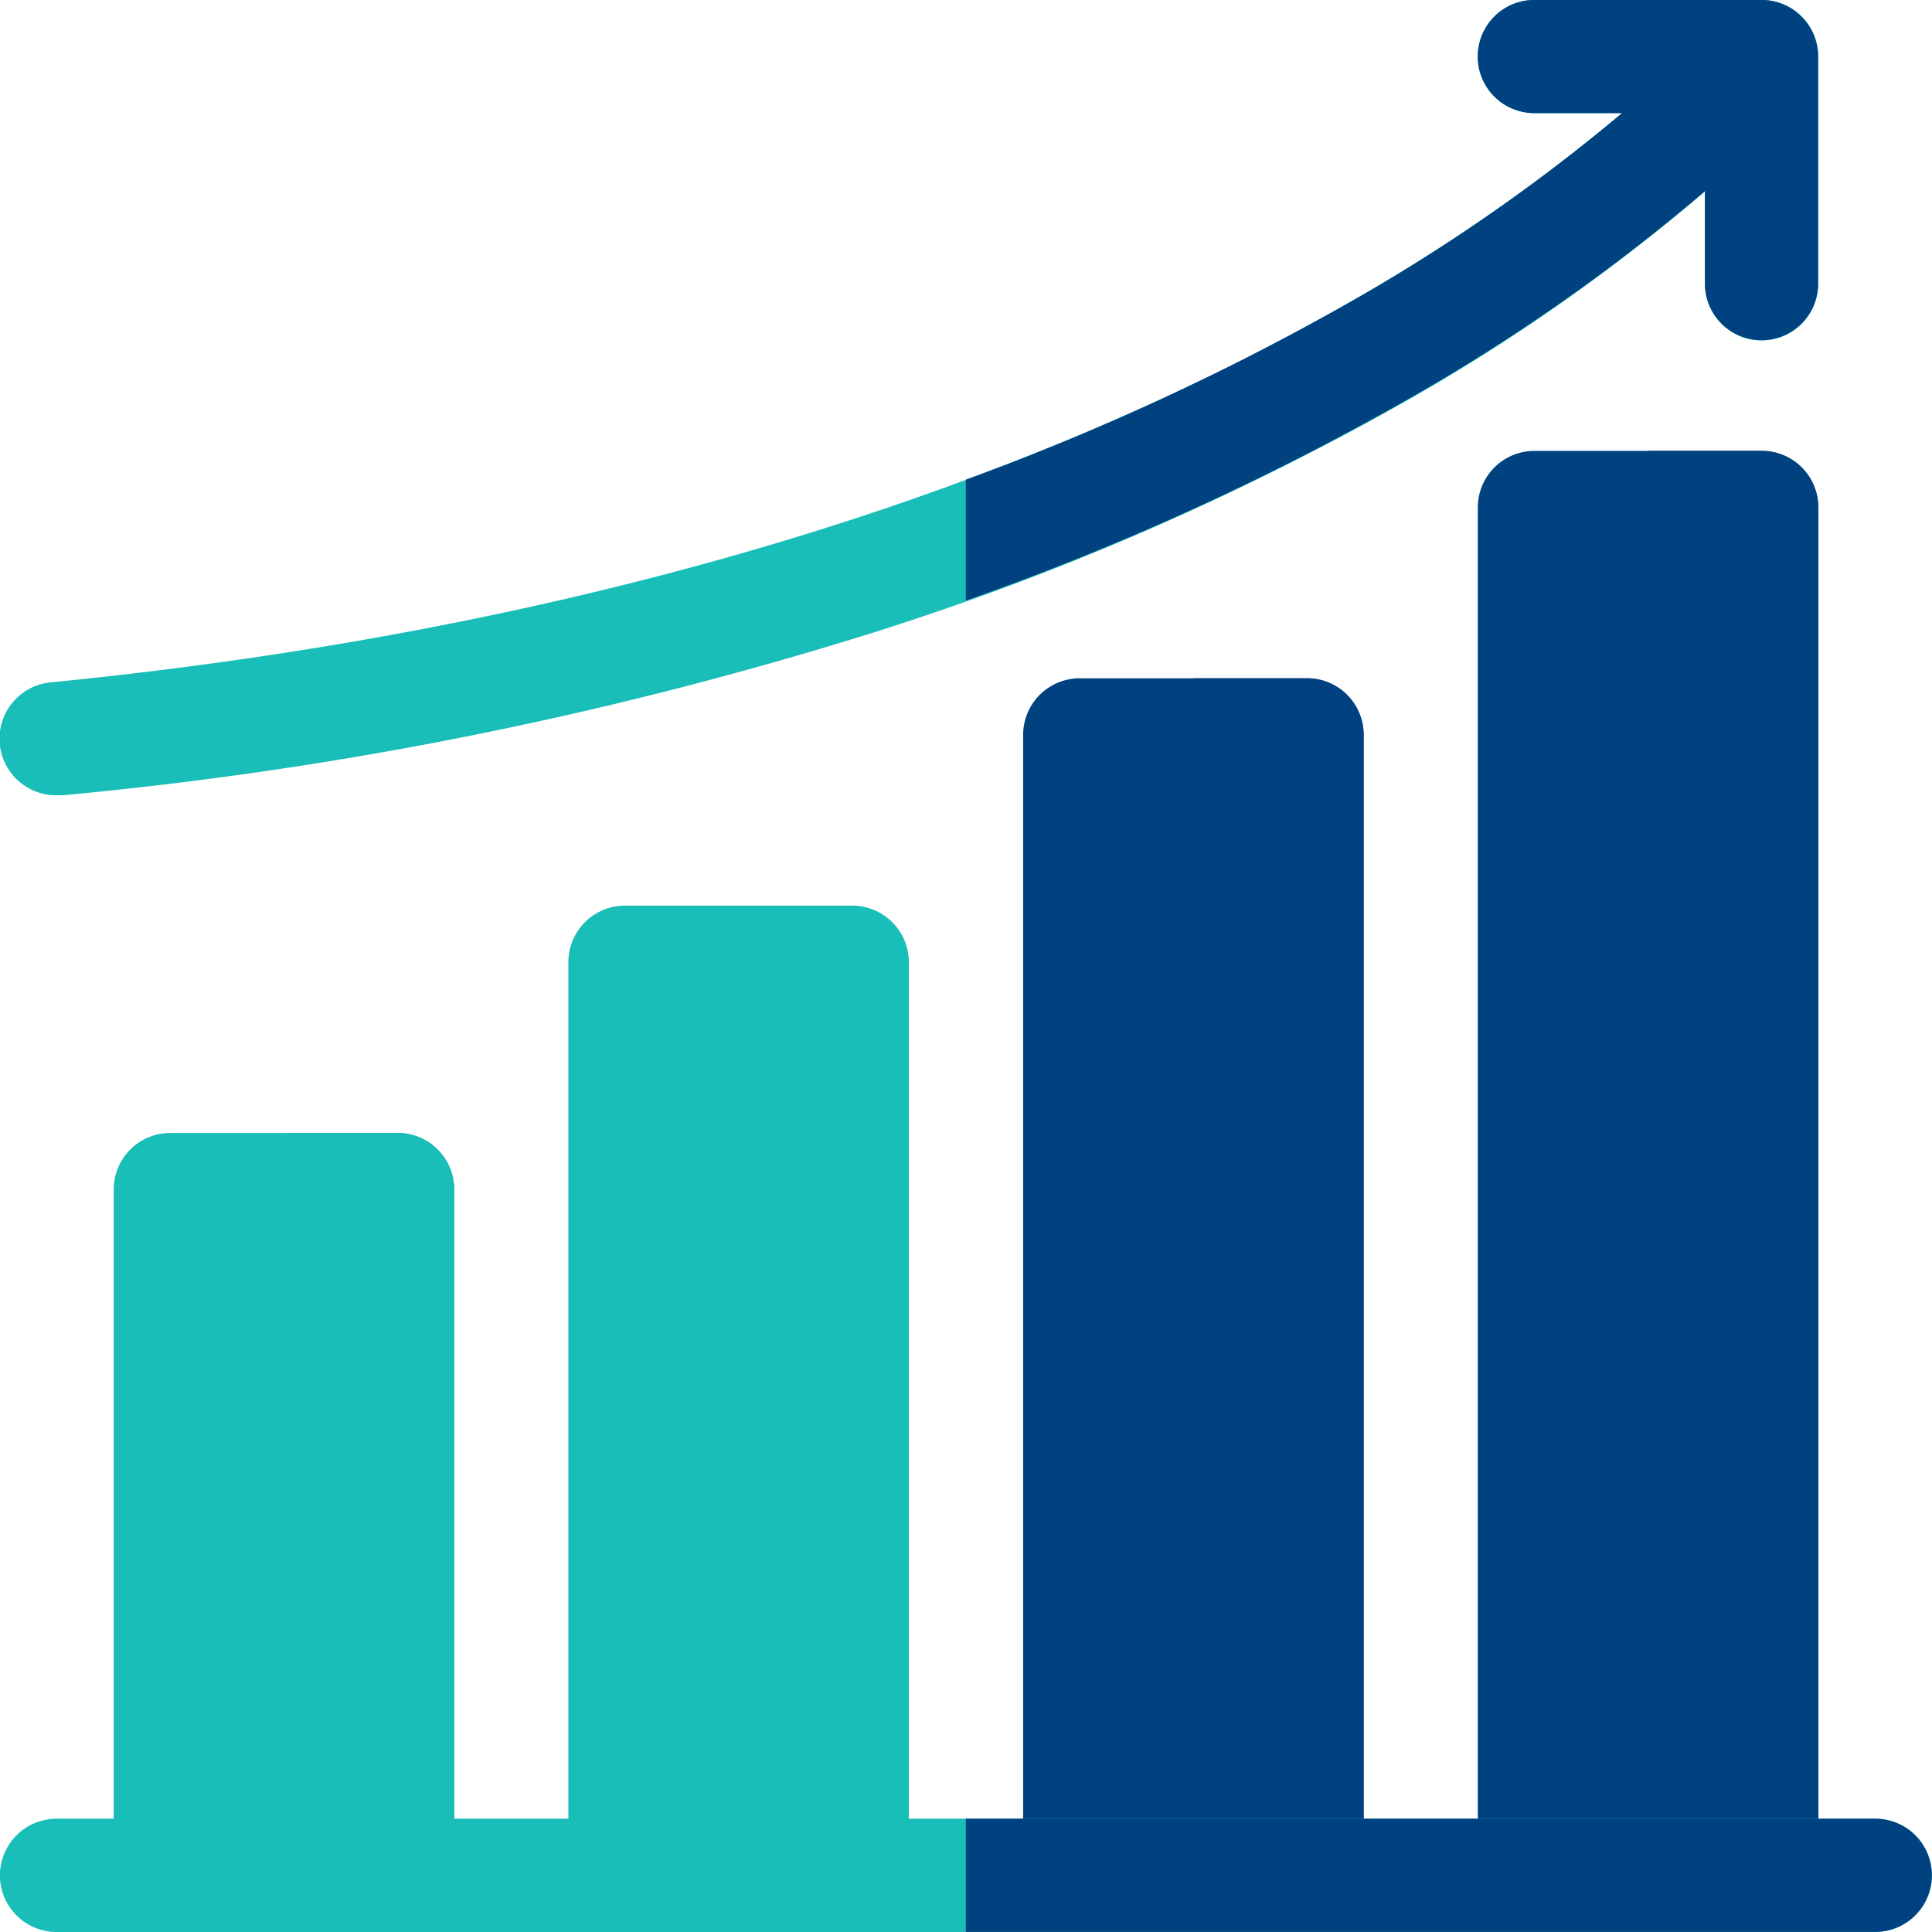
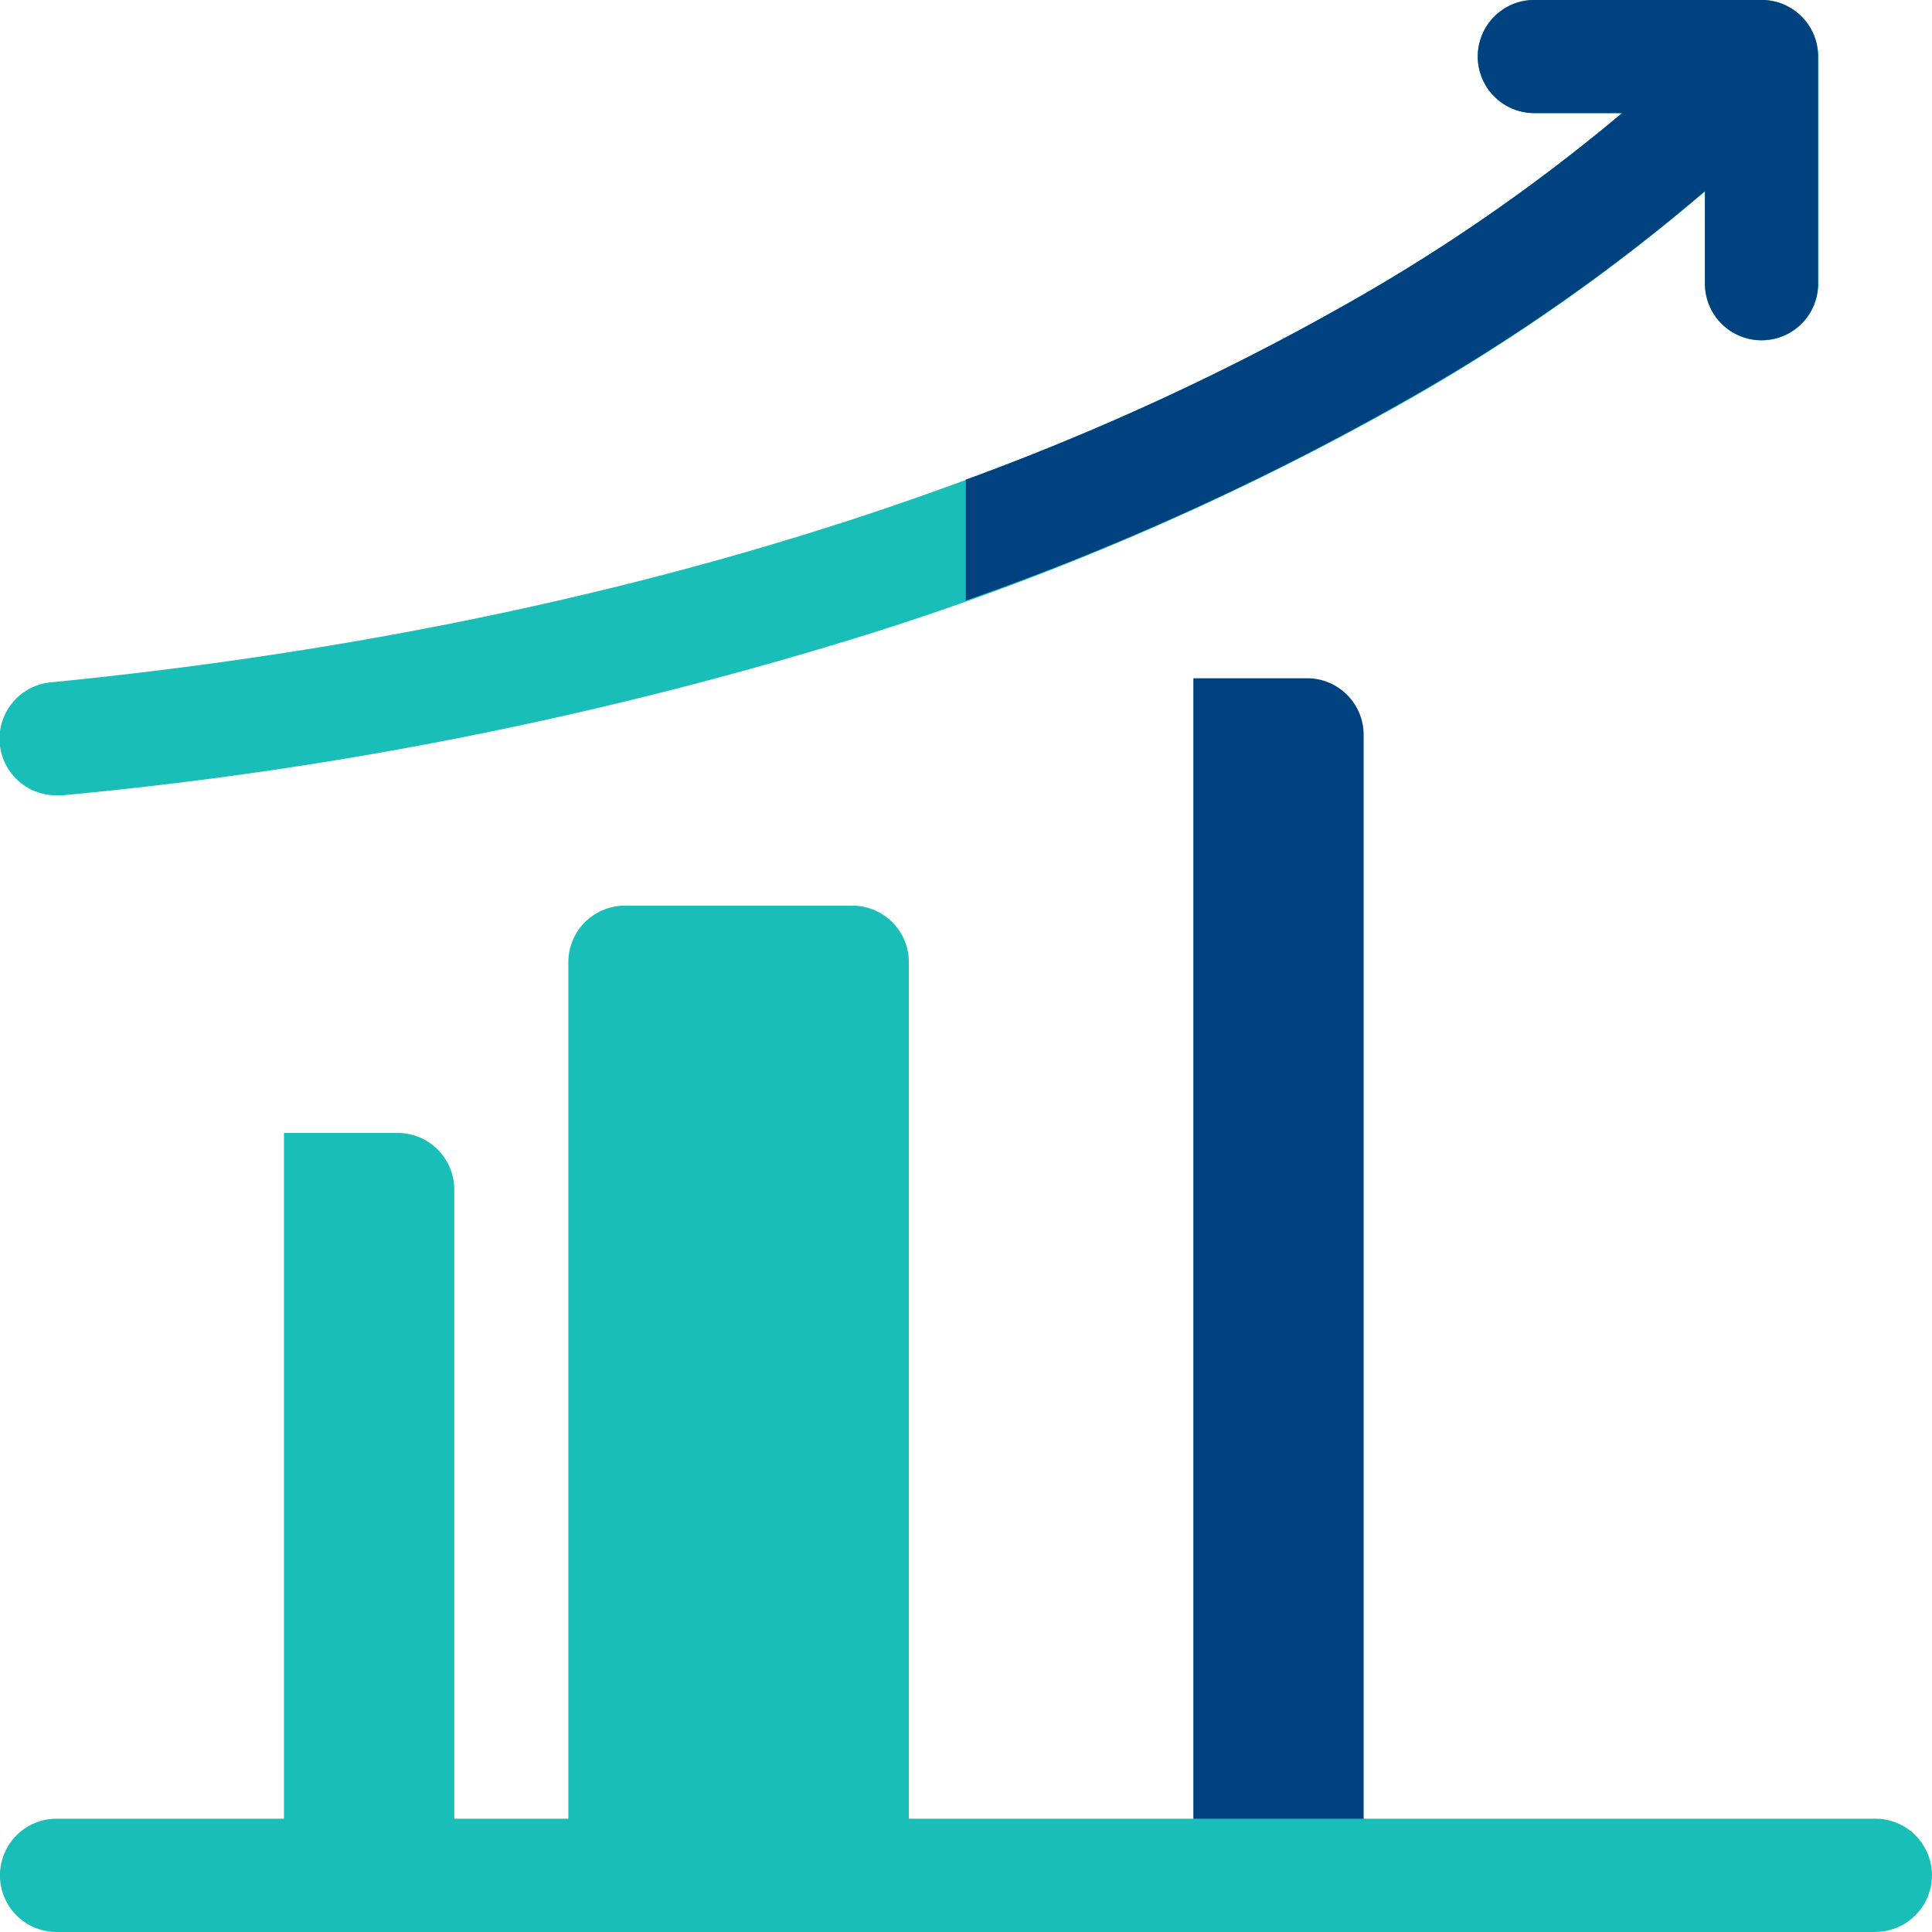
<svg xmlns="http://www.w3.org/2000/svg" width="33.425" height="33.425" viewBox="0 0 33.425 33.425">
  <g id="BI-Clinical_-_hover" data-name="BI-Clinical - hover" transform="translate(-0.001 -0.001)">
    <g id="Group_20597" data-name="Group 20597" transform="translate(1.968 19.602)">
-       <path id="Path_36379" data-name="Path 36379" d="M35.039,314.009H31.105a.979.979,0,0,1-.979-.979v-11.8a.979.979,0,0,1,.979-.979h3.933a.979.979,0,0,1,.979.979v11.8A.979.979,0,0,1,35.039,314.009Z" transform="translate(-30.126 -300.251)" fill="#18beb7" />
-     </g>
+       </g>
    <path id="Union_1" data-name="Union 1" d="M2.946,17.691H.979A.98.98,0,0,1,0,16.711V.979A.979.979,0,0,1,.979,0H4.912a.979.979,0,0,1,.979.979V16.711a.98.98,0,0,1-.979.98Z" transform="translate(9.834 15.669)" fill="#18beb7" />
    <g id="Group_20599" data-name="Group 20599" transform="translate(17.701 11.736)">
-       <path id="Path_36381" data-name="Path 36381" d="M276.039,201.376h-3.933a.979.979,0,0,1-.979-.979V180.73a.979.979,0,0,1,.979-.979h3.933a.979.979,0,0,1,.979.979V200.4A.979.979,0,0,1,276.039,201.376Z" transform="translate(-271.126 -179.751)" fill="#004280" />
-     </g>
+       </g>
    <g id="Group_20600" data-name="Group 20600" transform="translate(25.567 7.802)">
-       <path id="Path_36382" data-name="Path 36382" d="M396.539,145.059h-3.933a.979.979,0,0,1-.979-.979v-23.6a.979.979,0,0,1,.979-.979h3.933a.979.979,0,0,1,.979.979v23.6A.979.979,0,0,1,396.539,145.059Z" transform="translate(-391.626 -119.501)" fill="#004280" />
-     </g>
+       </g>
    <path id="Path_36383" data-name="Path 36383" d="M77.218,300.251H75.251v13.758h1.967a.979.979,0,0,0,.979-.979v-11.8A.979.979,0,0,0,77.218,300.251Z" transform="translate(-70.337 -280.649)" fill="#18beb7" />
    <path id="Path_36385" data-name="Path 36385" d="M318.218,179.751h-1.967v21.625h1.967a.979.979,0,0,0,.979-.979V180.73A.979.979,0,0,0,318.218,179.751Z" transform="translate(-295.604 -168.016)" fill="#004280" />
-     <path id="Path_36386" data-name="Path 36386" d="M438.718,119.5h-1.967v25.558h1.967a.979.979,0,0,0,.979-.979v-23.6A.979.979,0,0,0,438.718,119.5Z" transform="translate(-408.238 -111.699)" fill="#004280" />
    <g id="Group_20601" data-name="Group 20601" transform="translate(0.001 31.467)">
      <path id="Path_36387" data-name="Path 36387" d="M32.446,483.96H.98A.979.979,0,0,1,.98,482H32.446a.979.979,0,0,1,0,1.958Z" transform="translate(-0.001 -482.001)" fill="#18beb7" />
    </g>
    <path id="Path_36388" data-name="Path 36388" d="M30.48,0H26.547a.979.979,0,1,0,0,1.958h1.517a31.368,31.368,0,0,1-4.821,3.334C19.076,7.668,11.814,10.725.884,11.806a.979.979,0,0,0,.1,1.954c.032,0,.065,0,.1,0a67.971,67.971,0,0,0,13.937-2.787,48.1,48.1,0,0,0,9.316-4.04A32.845,32.845,0,0,0,29.5,3.311v1.6a.979.979,0,0,0,1.958,0V.98A.979.979,0,0,0,30.48,0Z" transform="translate(0 0)" fill="#18beb7" />
-     <path id="Path_36389" data-name="Path 36389" d="M271.735,482H256v1.958h15.733a.979.979,0,0,0,0-1.958Z" transform="translate(-239.289 -450.534)" fill="#004280" />
    <path id="Path_36390" data-name="Path 36390" d="M269.769,0h-3.933a.979.979,0,1,0,0,1.958h1.517a31.365,31.365,0,0,1-4.821,3.334A44.173,44.173,0,0,1,256,8.3v2.091a46.771,46.771,0,0,0,7.617-3.466,32.846,32.846,0,0,0,5.17-3.617v1.6a.979.979,0,1,0,1.958,0V.98A.979.979,0,0,0,269.769,0Z" transform="translate(-239.29 0)" fill="#004280" />
  </g>
</svg>